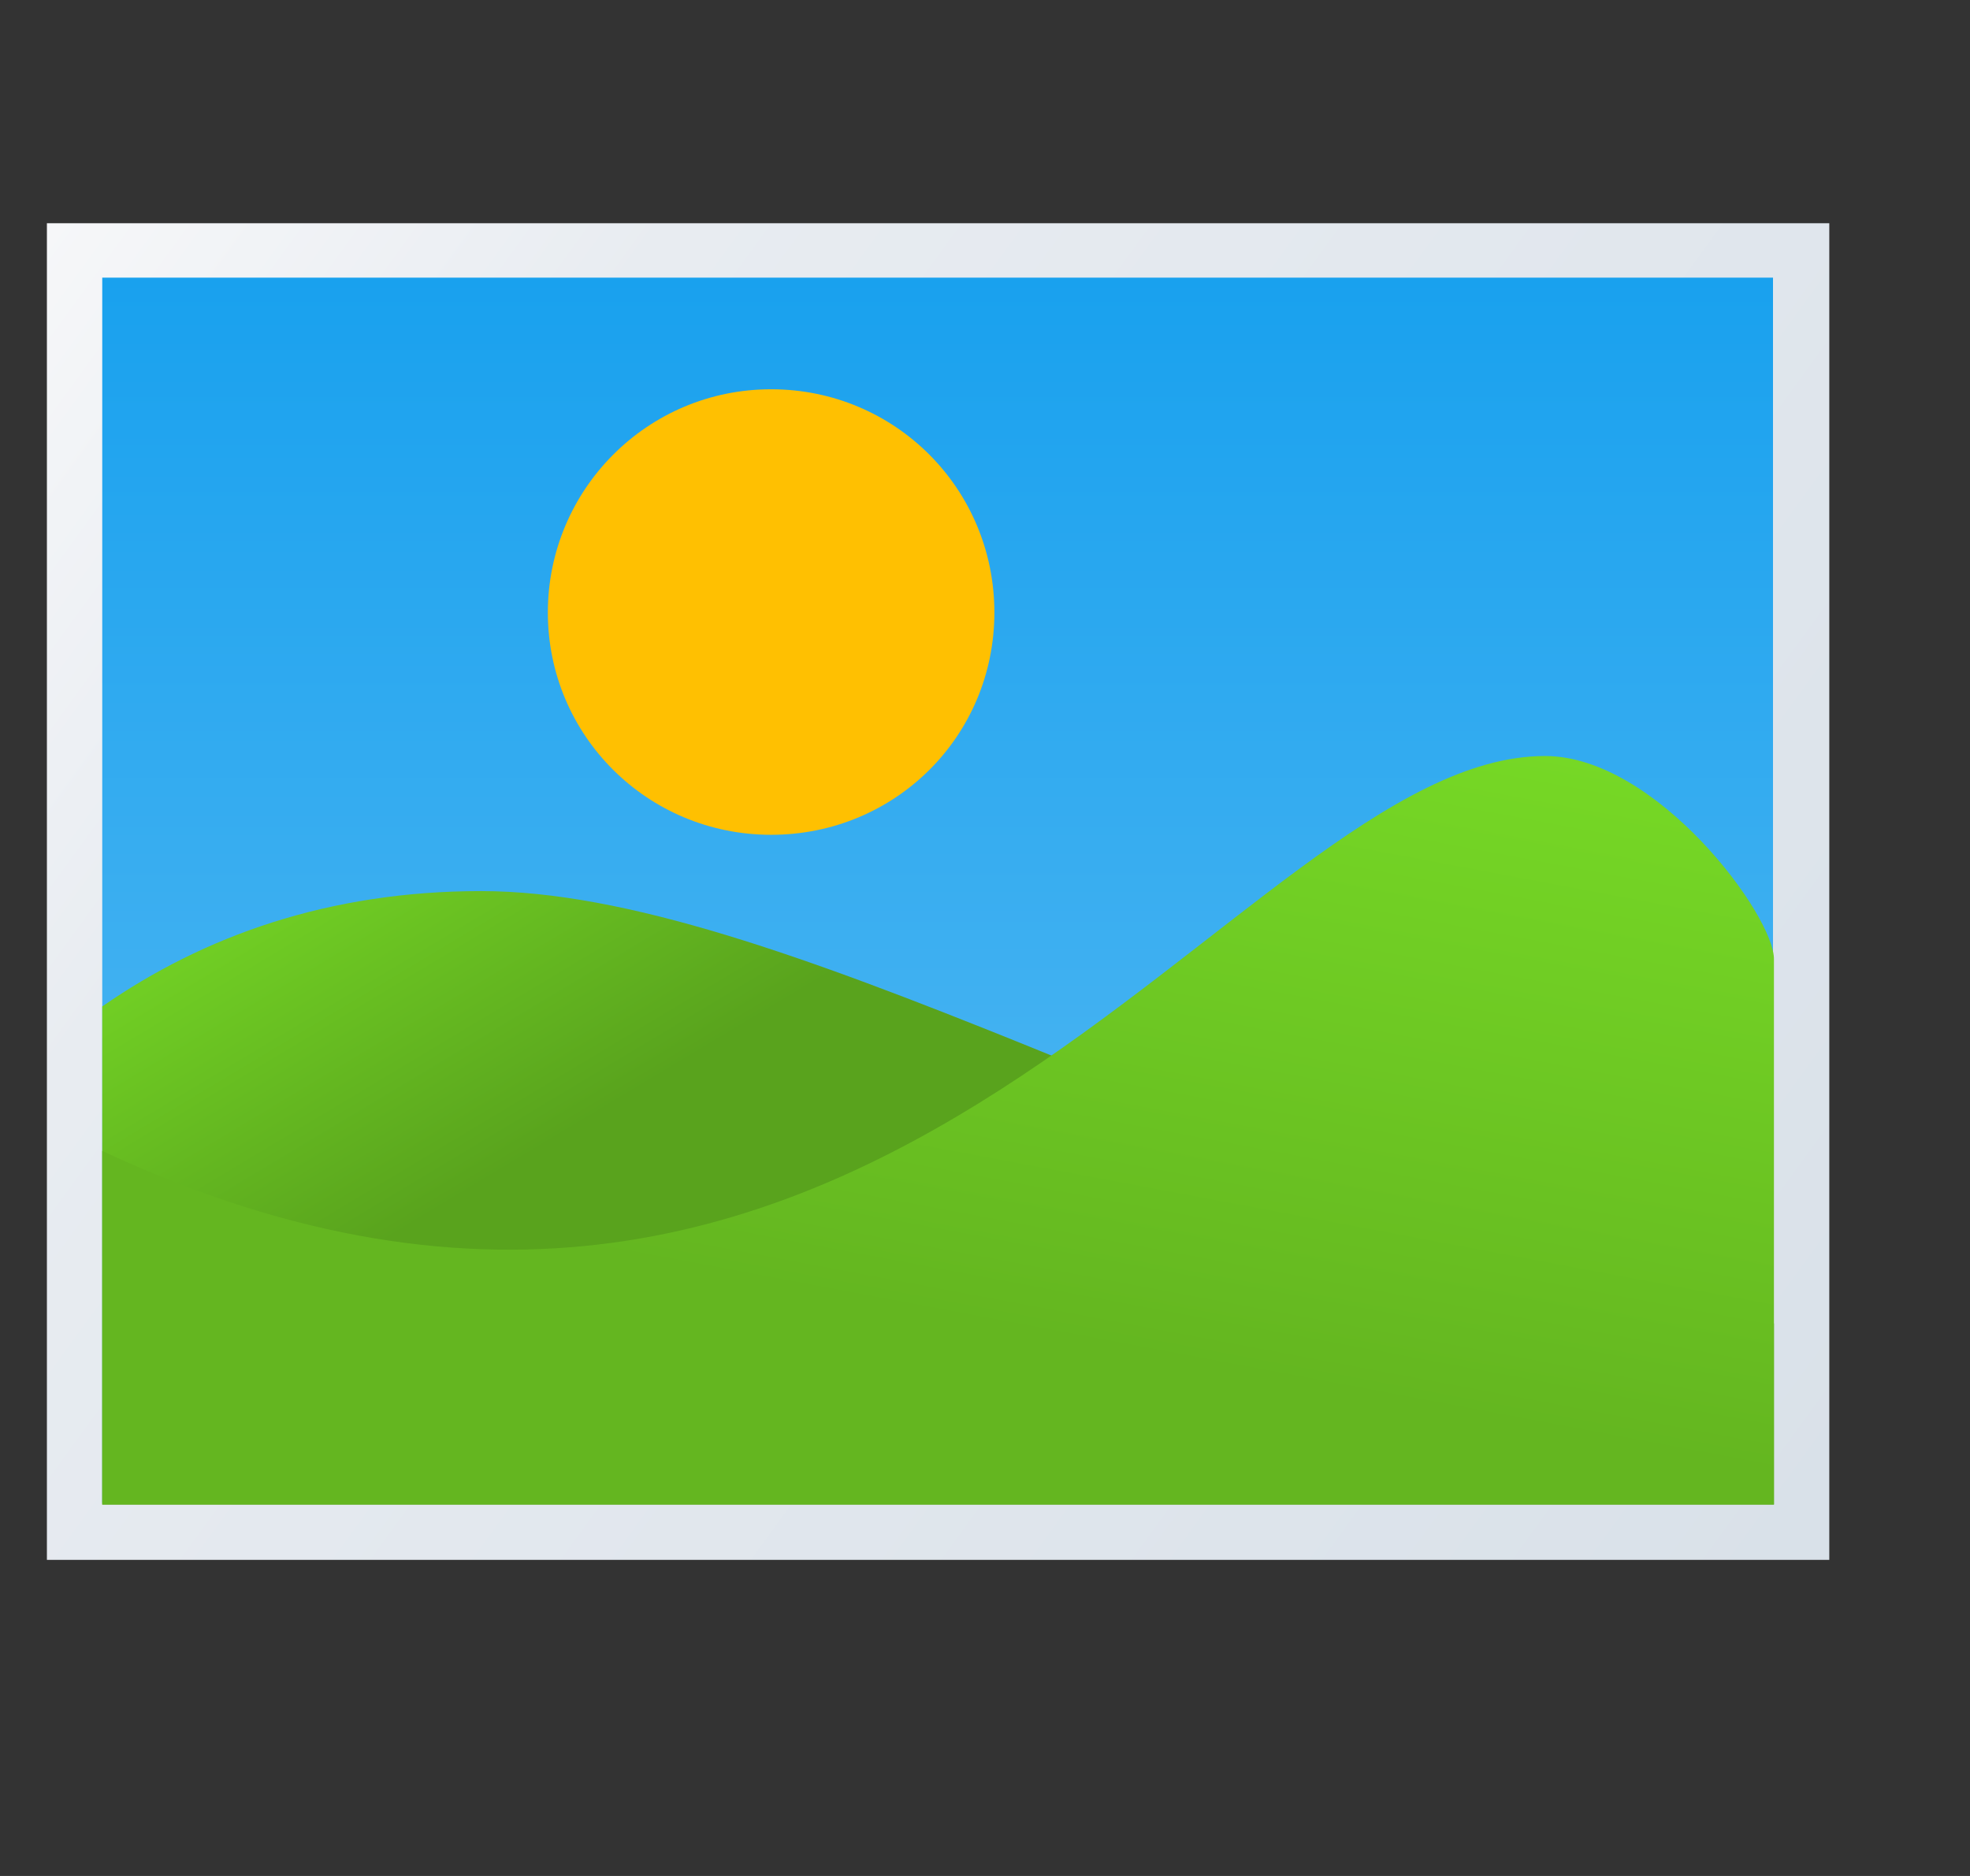
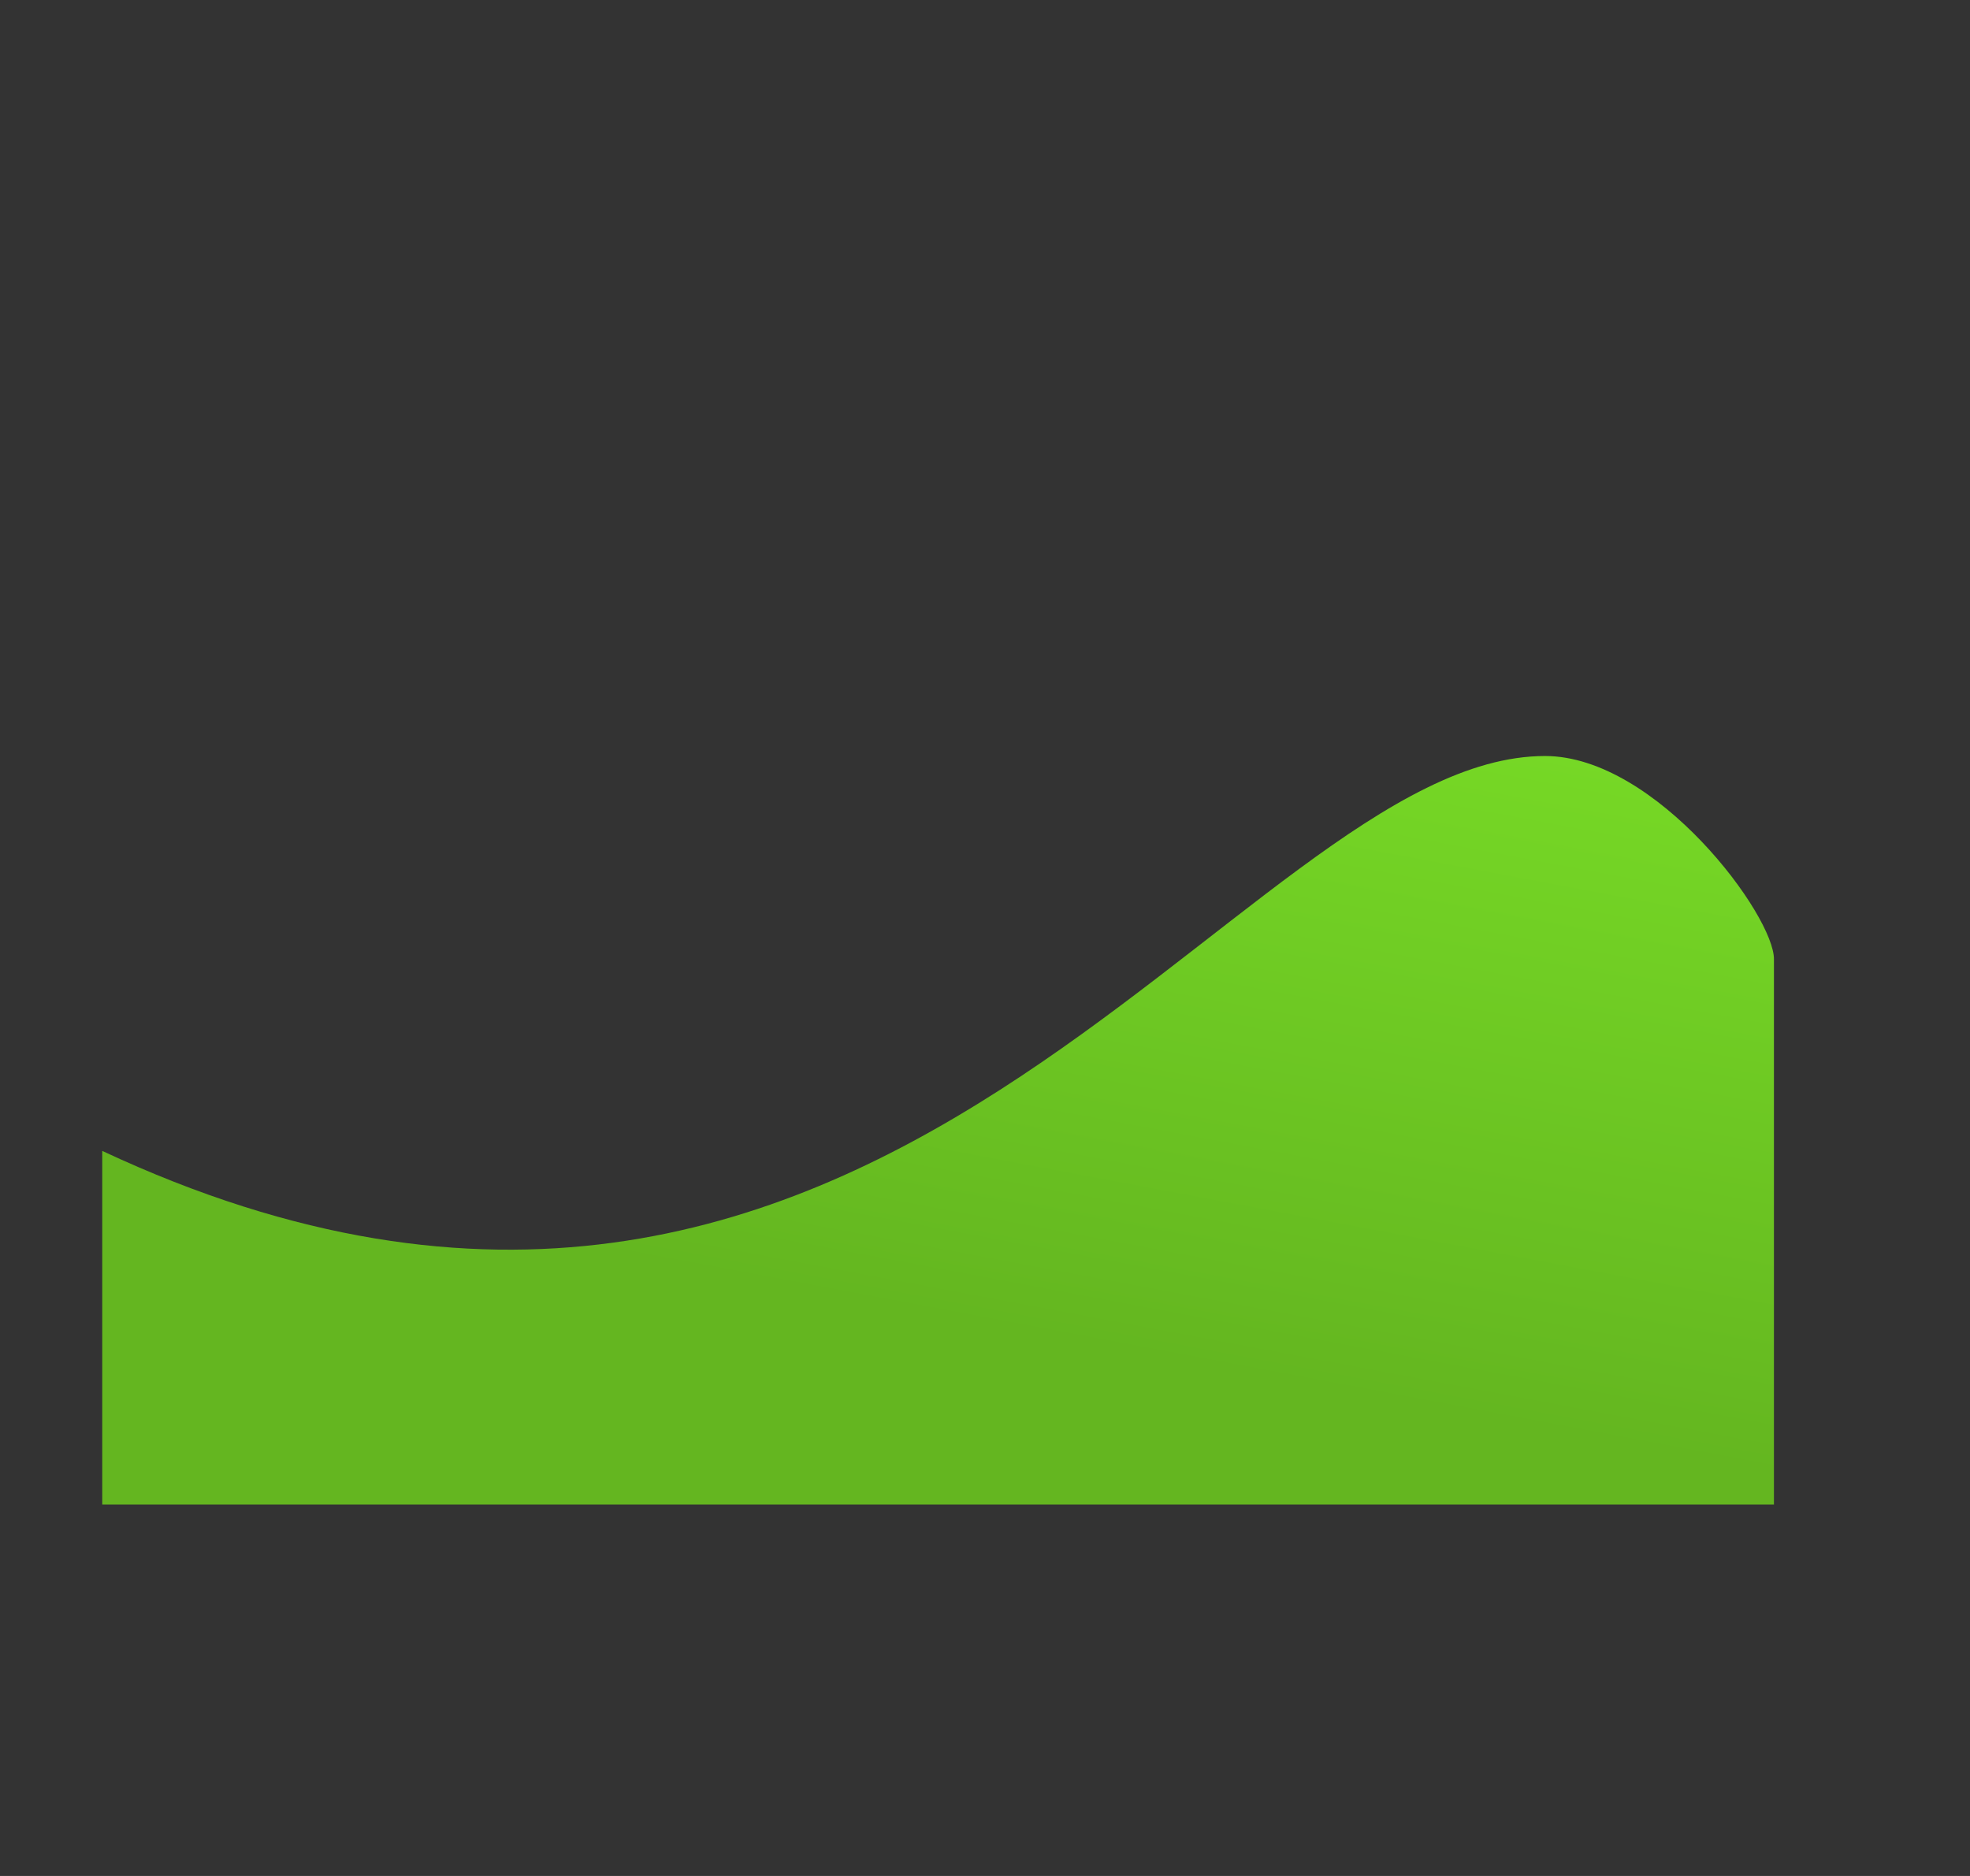
<svg xmlns="http://www.w3.org/2000/svg" width="21" height="20" overflow="visible">
  <rect width="100%" height="100%" fill="#333333" stroke="none" />
  <linearGradient id="a" gradientUnits="userSpaceOnUse" x1="-204.643" y1="830.306" x2="-185.643" y2="844.123" gradientTransform="translate(205.04 -827.79)">
    <stop offset="0" style="stop-color:#f6f7f9" />
    <stop offset=".231" style="stop-color:#e8ecf1" />
    <stop offset="1" style="stop-color:#d9e1e9" />
  </linearGradient>
-   <path fill="url(#a)" d="M.5 2.38h19v14.25H.5V2.38z" />
  <linearGradient id="b" gradientUnits="userSpaceOnUse" x1="-195.045" y1="830.754" x2="-195.045" y2="841.442" gradientTransform="translate(205.04 -827.79)">
    <stop offset="0" style="stop-color:#19a1ee" />
    <stop offset="1" style="stop-color:#4eb6f2" />
  </linearGradient>
-   <path fill="url(#b)" d="M1.09 2.96H18.9v13.06H1.09V2.96z" />
-   <path fill="#FFC001" d="M8.22 4.15c1.32 0 2.38 1.06 2.38 2.38 0 1.32-1.06 2.37-2.38 2.37-1.32 0-2.38-1.06-2.38-2.37S6.9 4.15 8.22 4.15z" />
+   <path fill="url(#b)" d="M1.09 2.96H18.9v13.06V2.96z" />
  <linearGradient id="c" gradientUnits="userSpaceOnUse" x1="-199.855" y1="834.835" x2="-197.404" y2="838.92" gradientTransform="translate(205.04 -827.79)">
    <stop offset="0" style="stop-color:#77da26" />
    <stop offset="1" style="stop-color:#59a31d" />
  </linearGradient>
-   <path fill="url(#c)" d="M18.91 14.11v1.93H1.09v-5.31C2.17 9.98 3.5 9.5 5.13 9.5c3.09 0 7.69 2.8 13.78 4.61z" />
  <linearGradient id="d" gradientUnits="userSpaceOnUse" x1="-193.632" y1="834.436" x2="-195.023" y2="841.855" gradientTransform="translate(205.04 -827.79)">
    <stop offset="0" style="stop-color:#77da26" />
    <stop offset="1" style="stop-color:#64b620" />
  </linearGradient>
  <path fill="url(#d)" d="M18.91 10.23v5.81H1.09v-3.77c8.29 3.88 12.1-4.21 15.38-4.21 1.19 0 2.45 1.71 2.44 2.17z" />
</svg>